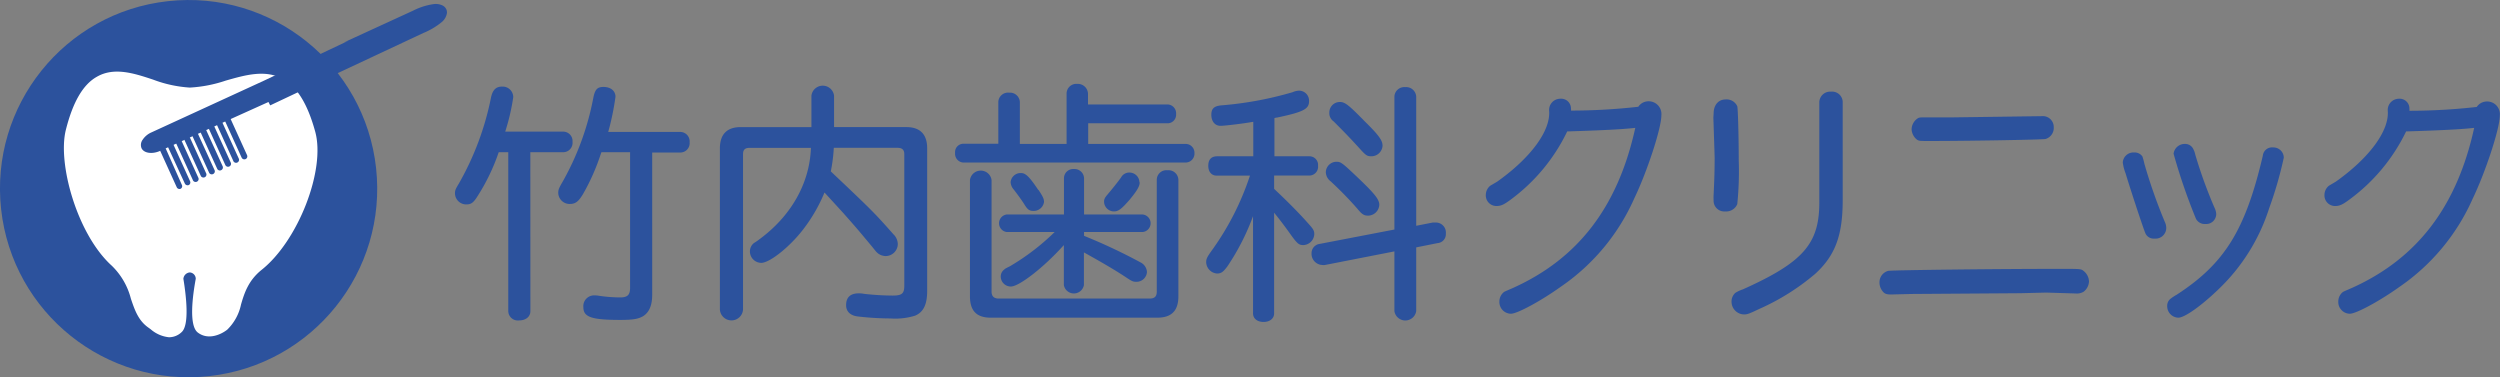
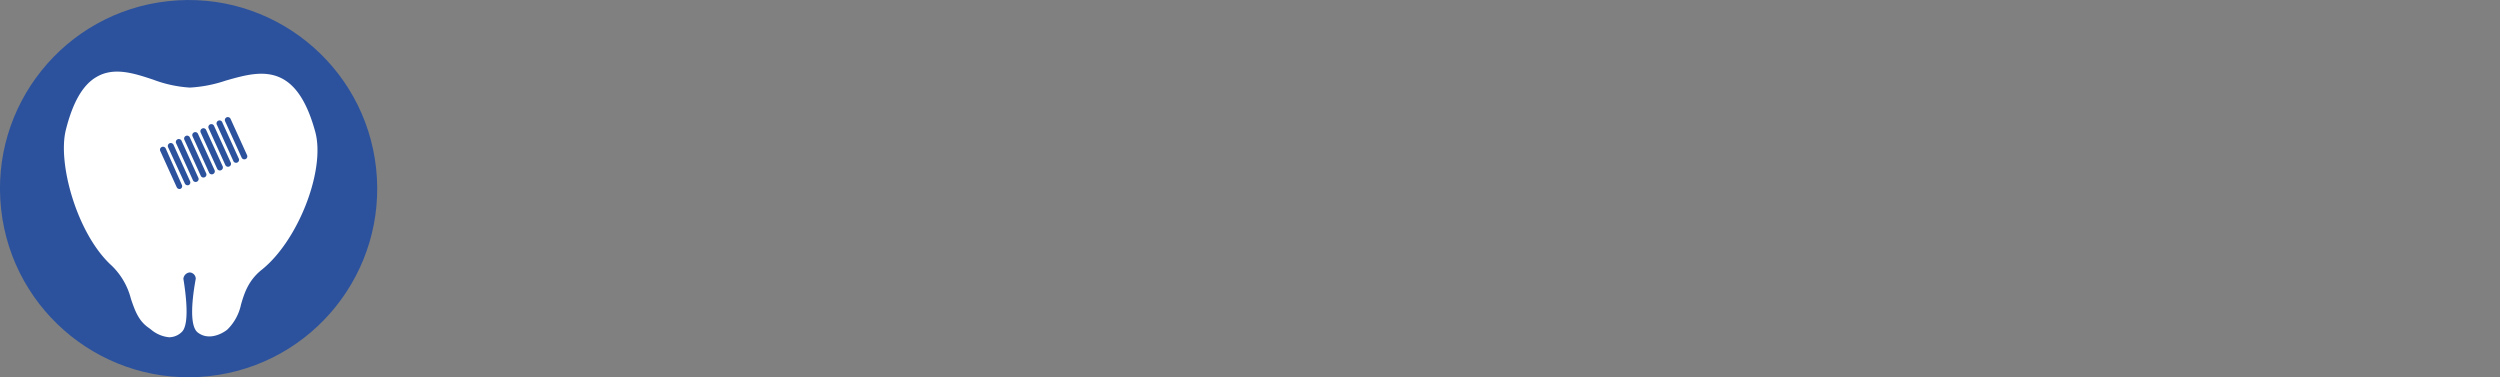
<svg xmlns="http://www.w3.org/2000/svg" viewBox="0 0 392.21 59.18">
  <rect x="0" y="0" width="392.21" height="59.18" fill="#808080" stroke="none" />
  <defs>
    <style>.cls-1{fill:#2c529d}</style>
  </defs>
  <g id="レイヤー_2" data-name="レイヤー 2">
    <g id="レイヤー_1-2" data-name="レイヤー 1">
      <circle class="cls-1" cx="29.59" cy="29.59" r="29.59" transform="rotate(-6.3 29.628 29.607)" />
      <path d="M44.4 12.4c-2.76-1.54-5.92-.63-9 .25a21.07 21.07 0 0 1-5.62 1.09 19.62 19.62 0 0 1-5.76-1.25c-3-1-6.11-2-8.8-.46-2.18 1.21-3.78 3.94-4.89 8.35-1.33 5.32 1.8 16.43 7.21 21.31a11 11 0 0 1 3 5.19c.6 1.76 1.16 3.42 2.76 4.53l.33.24a5.19 5.19 0 0 0 2.88 1.26 2.86 2.86 0 0 0 2-.82c1.23-1.13.7-5.68.26-8.35a1.1 1.1 0 0 1 1-1 1 1 0 0 1 .94 1c-.5 2.71-1.1 7.32.31 8.42 1.64 1.27 3.69.31 4.64-.45a7.7 7.7 0 0 0 2.15-3.93C38.35 45.9 39 44 41 42.37c5.76-4.54 10.11-15.71 8.45-21.72-1.18-4.31-2.83-7.01-5.05-8.25z" fill="#fff" />
      <path class="cls-1" d="M29.81 28.41l-2.59-5.7a.47.47 0 0 0-.62-.23.47.47 0 0 0-.23.62L29 28.8a.48.48 0 0 0 .62.23.46.46 0 0 0 .19-.62zm2.56-1.16l-2.59-5.7a.47.47 0 0 0-.62-.23.46.46 0 0 0-.23.62l2.59 5.69a.47.47 0 0 0 .85-.38zm2.56-1.17l-2.59-5.69a.46.46 0 0 0-.62-.23.47.47 0 0 0-.24.62l2.59 5.69a.46.46 0 0 0 .62.23.47.47 0 0 0 .24-.62zm2.55-1.16l-2.59-5.69a.47.47 0 1 0-.85.38l2.59 5.7a.47.47 0 0 0 .85-.39zM28.53 29L26 23.3a.47.47 0 1 0-.86.38l2.59 5.7a.47.47 0 0 0 .62.23.46.46 0 0 0 .18-.61zm2.56-1.17l-2.59-5.7a.47.47 0 1 0-.85.39l2.59 5.69a.47.47 0 1 0 .85-.38zm2.56-1.17L31.06 21a.46.46 0 0 0-.62-.23.46.46 0 0 0-.23.62l2.59 5.69a.46.46 0 0 0 .62.23.47.47 0 0 0 .23-.65zm2.55-1.16l-2.59-5.69a.47.47 0 1 0-.85.38l2.59 5.7a.47.47 0 0 0 .62.23.46.46 0 0 0 .23-.62zm2.56-1.16l-2.59-5.7a.48.48 0 0 0-.62-.23.46.46 0 0 0-.23.62l2.59 5.7a.47.47 0 0 0 .62.23.47.47 0 0 0 .23-.62z" />
-       <path class="cls-1" d="M70.12 2.05a2.31 2.31 0 0 1-.86 1.45 11.23 11.23 0 0 1-2.85 1.68l-13.55 6.35-2 1-8.47 4-.27-.53-17 7.67c-1.24.56-2.55.37-2.92-.43a1.38 1.38 0 0 1 .18-1.32 3.19 3.19 0 0 1 1.4-1.16l17.62-8.1 13.2-6.24-.68.25 10.89-5A10.28 10.28 0 0 1 68 .65a2.46 2.46 0 0 1 1.49.24 1.3 1.3 0 0 1 .52.55 1.25 1.25 0 0 1 .11.61zm13.09 46.77c0 .86-.71 1.45-1.78 1.45a1.5 1.5 0 0 1-1.69-1.45V23.88h-1.5A31.45 31.45 0 0 1 75 30.65c-.71 1.15-1.06 1.42-1.85 1.42a1.76 1.76 0 0 1-1.77-1.73c0-.48.08-.67.63-1.58a44.86 44.86 0 0 0 5-13.35c.24-1.27.79-1.82 1.7-1.82a1.66 1.66 0 0 1 1.81 1.66 33.43 33.43 0 0 1-1.26 5.4h9.14a1.48 1.48 0 0 1 1.42 1.61 1.47 1.47 0 0 1-1.42 1.62h-5.2zm19.11-2.57c0 1.66-.48 2.76-1.42 3.35-.75.44-1.58.59-3.55.59-4.53 0-5.83-.43-5.83-2a1.69 1.69 0 0 1 1.73-1.85 4.53 4.53 0 0 1 .83.08 23.33 23.33 0 0 0 3.23.24c1.14 0 1.54-.4 1.54-1.5V23.88h-4.49l-.08.19a33.37 33.37 0 0 1-2.8 6.35C90.77 31.6 90.3 32 89.39 32a1.79 1.79 0 0 1-1.81-1.73c0-.47.08-.71.63-1.66a42.91 42.91 0 0 0 4.85-13.15c.27-1.42.63-1.82 1.61-1.82 1.15 0 1.89.63 1.89 1.54a41.44 41.44 0 0 1-1.14 5.52h11.35a1.48 1.48 0 0 1 1.42 1.61 1.47 1.47 0 0 1-1.42 1.62h-4.45zm39.87-26.31c2.17 0 3.27 1.14 3.27 3.34v22.34c0 2.17-.59 3.35-1.89 3.9a10.42 10.42 0 0 1-3.86.44 45.89 45.89 0 0 1-5.2-.32c-1.14-.16-1.77-.79-1.77-1.77 0-1.22.67-1.85 2-1.85a4.11 4.11 0 0 1 .83.08 41.56 41.56 0 0 0 4.45.27c1.49 0 1.85-.31 1.85-1.57V24.19c0-.67-.32-1-1.06-1h-10a25.48 25.48 0 0 1-.47 3.7c6.46 6.11 6.85 6.5 9.81 9.85a2.19 2.19 0 0 1 .7 1.58 1.91 1.91 0 0 1-1.89 1.85 2 2 0 0 1-1.45-.63c-.08-.08-.08-.08-.75-.91-2.13-2.56-2.33-2.8-4.49-5.24l-2.92-3.19A25.16 25.16 0 0 1 126 36c-2.09 2.72-5.24 5.24-6.58 5.24a1.8 1.8 0 0 1-1.77-1.81 1.67 1.67 0 0 1 .63-1.3 7.33 7.33 0 0 0 .75-.51c5-3.63 8-8.79 8.19-14.42h-9.65c-.71 0-1 .31-1 1v24.38a1.82 1.82 0 0 1-3.63 0v-25.3c0-2.2 1.1-3.34 3.27-3.34h11.09V15a1.79 1.79 0 0 1 3.55 0v4.93zm41.06-3.55a1.39 1.39 0 0 1 1.26 1.5 1.34 1.34 0 0 1-1.26 1.45h-12.53v3.24h15.33a1.38 1.38 0 0 1 1.34 1.42 1.4 1.4 0 0 1-1.34 1.5h-34.91a1.37 1.37 0 0 1-1.3-1.5 1.31 1.31 0 0 1 1.3-1.45h5.48V16a1.52 1.52 0 0 1 1.69-1.46A1.55 1.55 0 0 1 160 16v6.58h7.33V14.7a1.53 1.53 0 0 1 1.67-1.54 1.6 1.6 0 0 1 1.69 1.54v1.69zm-2.91 30.45c.79 0 1.14-.31 1.14-1.1V28.21a1.51 1.51 0 0 1 1.69-1.5 1.55 1.55 0 0 1 1.7 1.5v18.28c0 2.25-1.07 3.35-3.31 3.35h-26.12c-2.21 0-3.27-1.06-3.27-3.35V28.25a1.71 1.71 0 0 1 3.39 0v17.49c0 .75.39 1.1 1.14 1.1zM157.92 36.4a1.39 1.39 0 0 1 0-2.75h9v-5.72a1.45 1.45 0 0 1 1.58-1.41 1.49 1.49 0 0 1 1.57 1.41v5.72h9.18a1.38 1.38 0 0 1 0 2.75h-9.18v.6a87.55 87.55 0 0 1 8.87 4.17 1.8 1.8 0 0 1 1 1.5 1.64 1.64 0 0 1-1.65 1.54c-.55 0-.71-.08-1.77-.79-1.38-.91-3.27-2.05-6.47-3.82v5.12a1.6 1.6 0 0 1-3.15 0v-6.27c-3.11 3.47-7 6.5-8.31 6.5a1.58 1.58 0 0 1-1.59-1.57 1.35 1.35 0 0 1 .56-1.1c.11-.12.11-.12.9-.52a36.21 36.21 0 0 0 7-5.36zm5-6.61c.67 1 .87 1.41.87 1.89a1.63 1.63 0 0 1-1.65 1.41c-.63 0-.91-.19-1.38-.94-.36-.59-1.07-1.58-1.74-2.44a1.86 1.86 0 0 1-.47-1.15 1.58 1.58 0 0 1 1.66-1.41c.7 0 1.33.63 2.67 2.64zm15.88-1.19c0 .63-.43 1.34-1.57 2.72-1.3 1.5-1.78 1.85-2.49 1.85a1.56 1.56 0 0 1-1.53-1.53c0-.4.12-.63.59-1.18s1.57-1.9 2.09-2.64a1.45 1.45 0 0 1 1.34-.75 1.57 1.57 0 0 1 1.53 1.53zm17.78 5.32a36.83 36.83 0 0 1-4 7.84c-.67.91-1 1.15-1.66 1.15a1.84 1.84 0 0 1-1.69-1.78c0-.51.12-.79 1-2a43.1 43.1 0 0 0 5.87-11.58h-5.24c-.78 0-1.3-.59-1.3-1.54s.44-1.45 1.3-1.49h5.76v-5.41c-1.78.31-4.54.63-5.13.63-.86 0-1.45-.67-1.45-1.73s.51-1.42 1.81-1.5a55.17 55.17 0 0 0 10.95-2.05 2.84 2.84 0 0 1 1-.24 1.58 1.58 0 0 1 1.57 1.66c0 1.22-.87 1.69-5 2.56a2.56 2.56 0 0 0-.43.08v6h5.55a1.35 1.35 0 0 1 1.29 1.48 1.38 1.38 0 0 1-1.34 1.54h-5.55v2.09c1.93 1.81 3.86 3.74 5.39 5.47.79.87.91 1.11.91 1.66a1.79 1.79 0 0 1-1.7 1.69c-.67 0-.9-.19-1.69-1.22-1.1-1.54-1.73-2.4-2.91-3.86v15.8c0 .79-.67 1.34-1.66 1.34s-1.65-.55-1.65-1.34zm22.18-18.75a1.55 1.55 0 0 1 1.69-1.5 1.58 1.58 0 0 1 1.73 1.5v20.25l2.6-.51h.52a1.57 1.57 0 0 1 1.53 1.73 1.4 1.4 0 0 1-1.3 1.5l-3.35.67v10a1.73 1.73 0 0 1-3.42 0v-9.37l-10.88 2.13a1.72 1.72 0 0 1-.47 0 1.76 1.76 0 0 1-1.65-1.86 1.47 1.47 0 0 1 1.3-1.45l11.7-2.25zM213.16 28c2.56 2.45 3.23 3.31 3.23 4.14a1.79 1.79 0 0 1-1.73 1.69c-.63 0-.95-.15-1.69-1.06a56.19 56.19 0 0 0-4.22-4.33A1.86 1.86 0 0 1 208 27a1.68 1.68 0 0 1 1.62-1.62c.74-.01.9.11 3.54 2.62zm.91-9c2.2 2.17 2.83 3 2.83 3.86a1.76 1.76 0 0 1-1.73 1.66c-.67 0-.86-.12-1.73-1.07-1.46-1.61-2.33-2.52-4.22-4.41a1.55 1.55 0 0 1-.67-1.34 1.65 1.65 0 0 1 1.66-1.7c.79 0 1.38.47 3.86 3zM237 31.32c-1.06.79-1.53 1-2.24 1a1.66 1.66 0 0 1-1.66-1.74 1.86 1.86 0 0 1 .71-1.45l1.07-.63c5.24-3.71 8.43-8 8.15-11.15a1.76 1.76 0 0 1 1.74-1.86 1.54 1.54 0 0 1 1.69 1.58.9.9 0 0 1 0 .28 95.14 95.14 0 0 0 10.56-.6 1.93 1.93 0 0 1 1.62-.86 2 2 0 0 1 2 2.24c0 2-2.24 8.83-4.25 13A32.91 32.91 0 0 1 244.84 45c-3.15 2.25-6.81 4.22-7.8 4.22a1.84 1.84 0 0 1-1.81-1.93 1.89 1.89 0 0 1 .75-1.5c.24-.12.24-.12 1.42-.63 10.2-4.61 16.43-12.72 19.15-25.1-2.05.24-5.52.4-10.68.56a28.73 28.73 0 0 1-8.87 10.7zm31.84-13.51c0-1.34.75-2.21 1.89-2.21a1.84 1.84 0 0 1 1.82 1.07c.11.35.23 4.8.23 8.51a50.86 50.86 0 0 1-.23 6.85 1.89 1.89 0 0 1-1.9 1.14 1.67 1.67 0 0 1-1.81-1.77 6.35 6.35 0 0 1 0-.83c.12-2.56.16-3.94.16-5.71 0-.31 0-.31-.2-6.42zm20.25 13.59c0 5.56-1.18 8.67-4.29 11.54a36.13 36.13 0 0 1-8.87 5.56c-1.49.71-1.81.83-2.28.83a2 2 0 0 1-2-2 1.81 1.81 0 0 1 .59-1.38 5.2 5.2 0 0 1 1.18-.55c9.58-4.3 12.06-7.21 12-13.87V16a1.71 1.71 0 0 1 1.85-1.62 1.66 1.66 0 0 1 1.82 1.62zM317 46l-17.14.12-3.15.08c-.75 0-1.06-.12-1.34-.48a2.21 2.21 0 0 1-.51-1.38 1.86 1.86 0 0 1 1.38-1.85c1.14-.12 16.9-.31 27-.31 3.11 0 3.23 0 3.62.31a2.2 2.2 0 0 1 .87 1.66 2.17 2.17 0 0 1-.83 1.61 2.14 2.14 0 0 1-1.34.28L321 45.9zm3.59-27.78a1.71 1.71 0 0 1 1.61 1.74 1.81 1.81 0 0 1-1.3 1.85c-.9.12-12.64.31-18.08.31-1.62 0-1.74 0-2.05-.19a2.19 2.19 0 0 1-.87-1.66 2.12 2.12 0 0 1 1-1.73c.23-.12.35-.12 1-.12h4.14zm15.52 6.33a10 10 0 0 1 .31 1.14 82.15 82.15 0 0 0 3.23 9.18 2.17 2.17 0 0 1 .2.9 1.68 1.68 0 0 1-1.85 1.66 1.41 1.41 0 0 1-1.42-.83c-.4-.94-2.48-7.29-3.11-9.41a7 7 0 0 1-.44-1.7 1.68 1.68 0 0 1 1.78-1.57 1.47 1.47 0 0 1 1.3.63zm22.18.19a60.81 60.81 0 0 1-2.29 7.92 30.28 30.28 0 0 1-8 12.77c-2.71 2.6-5.28 4.41-6.26 4.41A1.8 1.8 0 0 1 340 48a1.38 1.38 0 0 1 .59-1.18 7 7 0 0 1 .86-.56C349 41.37 352.26 36.13 355 24.43a1.45 1.45 0 0 1 1.61-1.3 1.63 1.63 0 0 1 1.68 1.61zm-14.23-1.42a3.52 3.52 0 0 1 .36 1 73.43 73.43 0 0 0 3.07 8.43 2.28 2.28 0 0 1 .2.83 1.57 1.57 0 0 1-1.69 1.56 1.54 1.54 0 0 1-1.49-.82A92 92 0 0 1 341 24.11a1.76 1.76 0 0 1 1.77-1.53 1.41 1.41 0 0 1 1.29.74zm24.51 8c-1.06.79-1.53 1-2.24 1a1.66 1.66 0 0 1-1.66-1.74 1.86 1.86 0 0 1 .71-1.45l1.07-.63c5.24-3.71 8.43-8 8.15-11.15a1.76 1.76 0 0 1 1.74-1.86A1.54 1.54 0 0 1 378 17.1a.9.9 0 0 1 0 .28 95.14 95.14 0 0 0 10.56-.6 1.93 1.93 0 0 1 1.62-.86 2 2 0 0 1 2 2.24c0 2-2.24 8.83-4.25 13A32.91 32.91 0 0 1 376.45 45c-3.15 2.25-6.81 4.22-7.8 4.22a1.84 1.84 0 0 1-1.81-1.93 1.89 1.89 0 0 1 .75-1.5c.24-.12.24-.12 1.42-.63 10.2-4.61 16.43-12.72 19.15-25.1-2.05.24-5.52.4-10.68.56a28.73 28.73 0 0 1-8.91 10.7z" />
    </g>
  </g>
</svg>